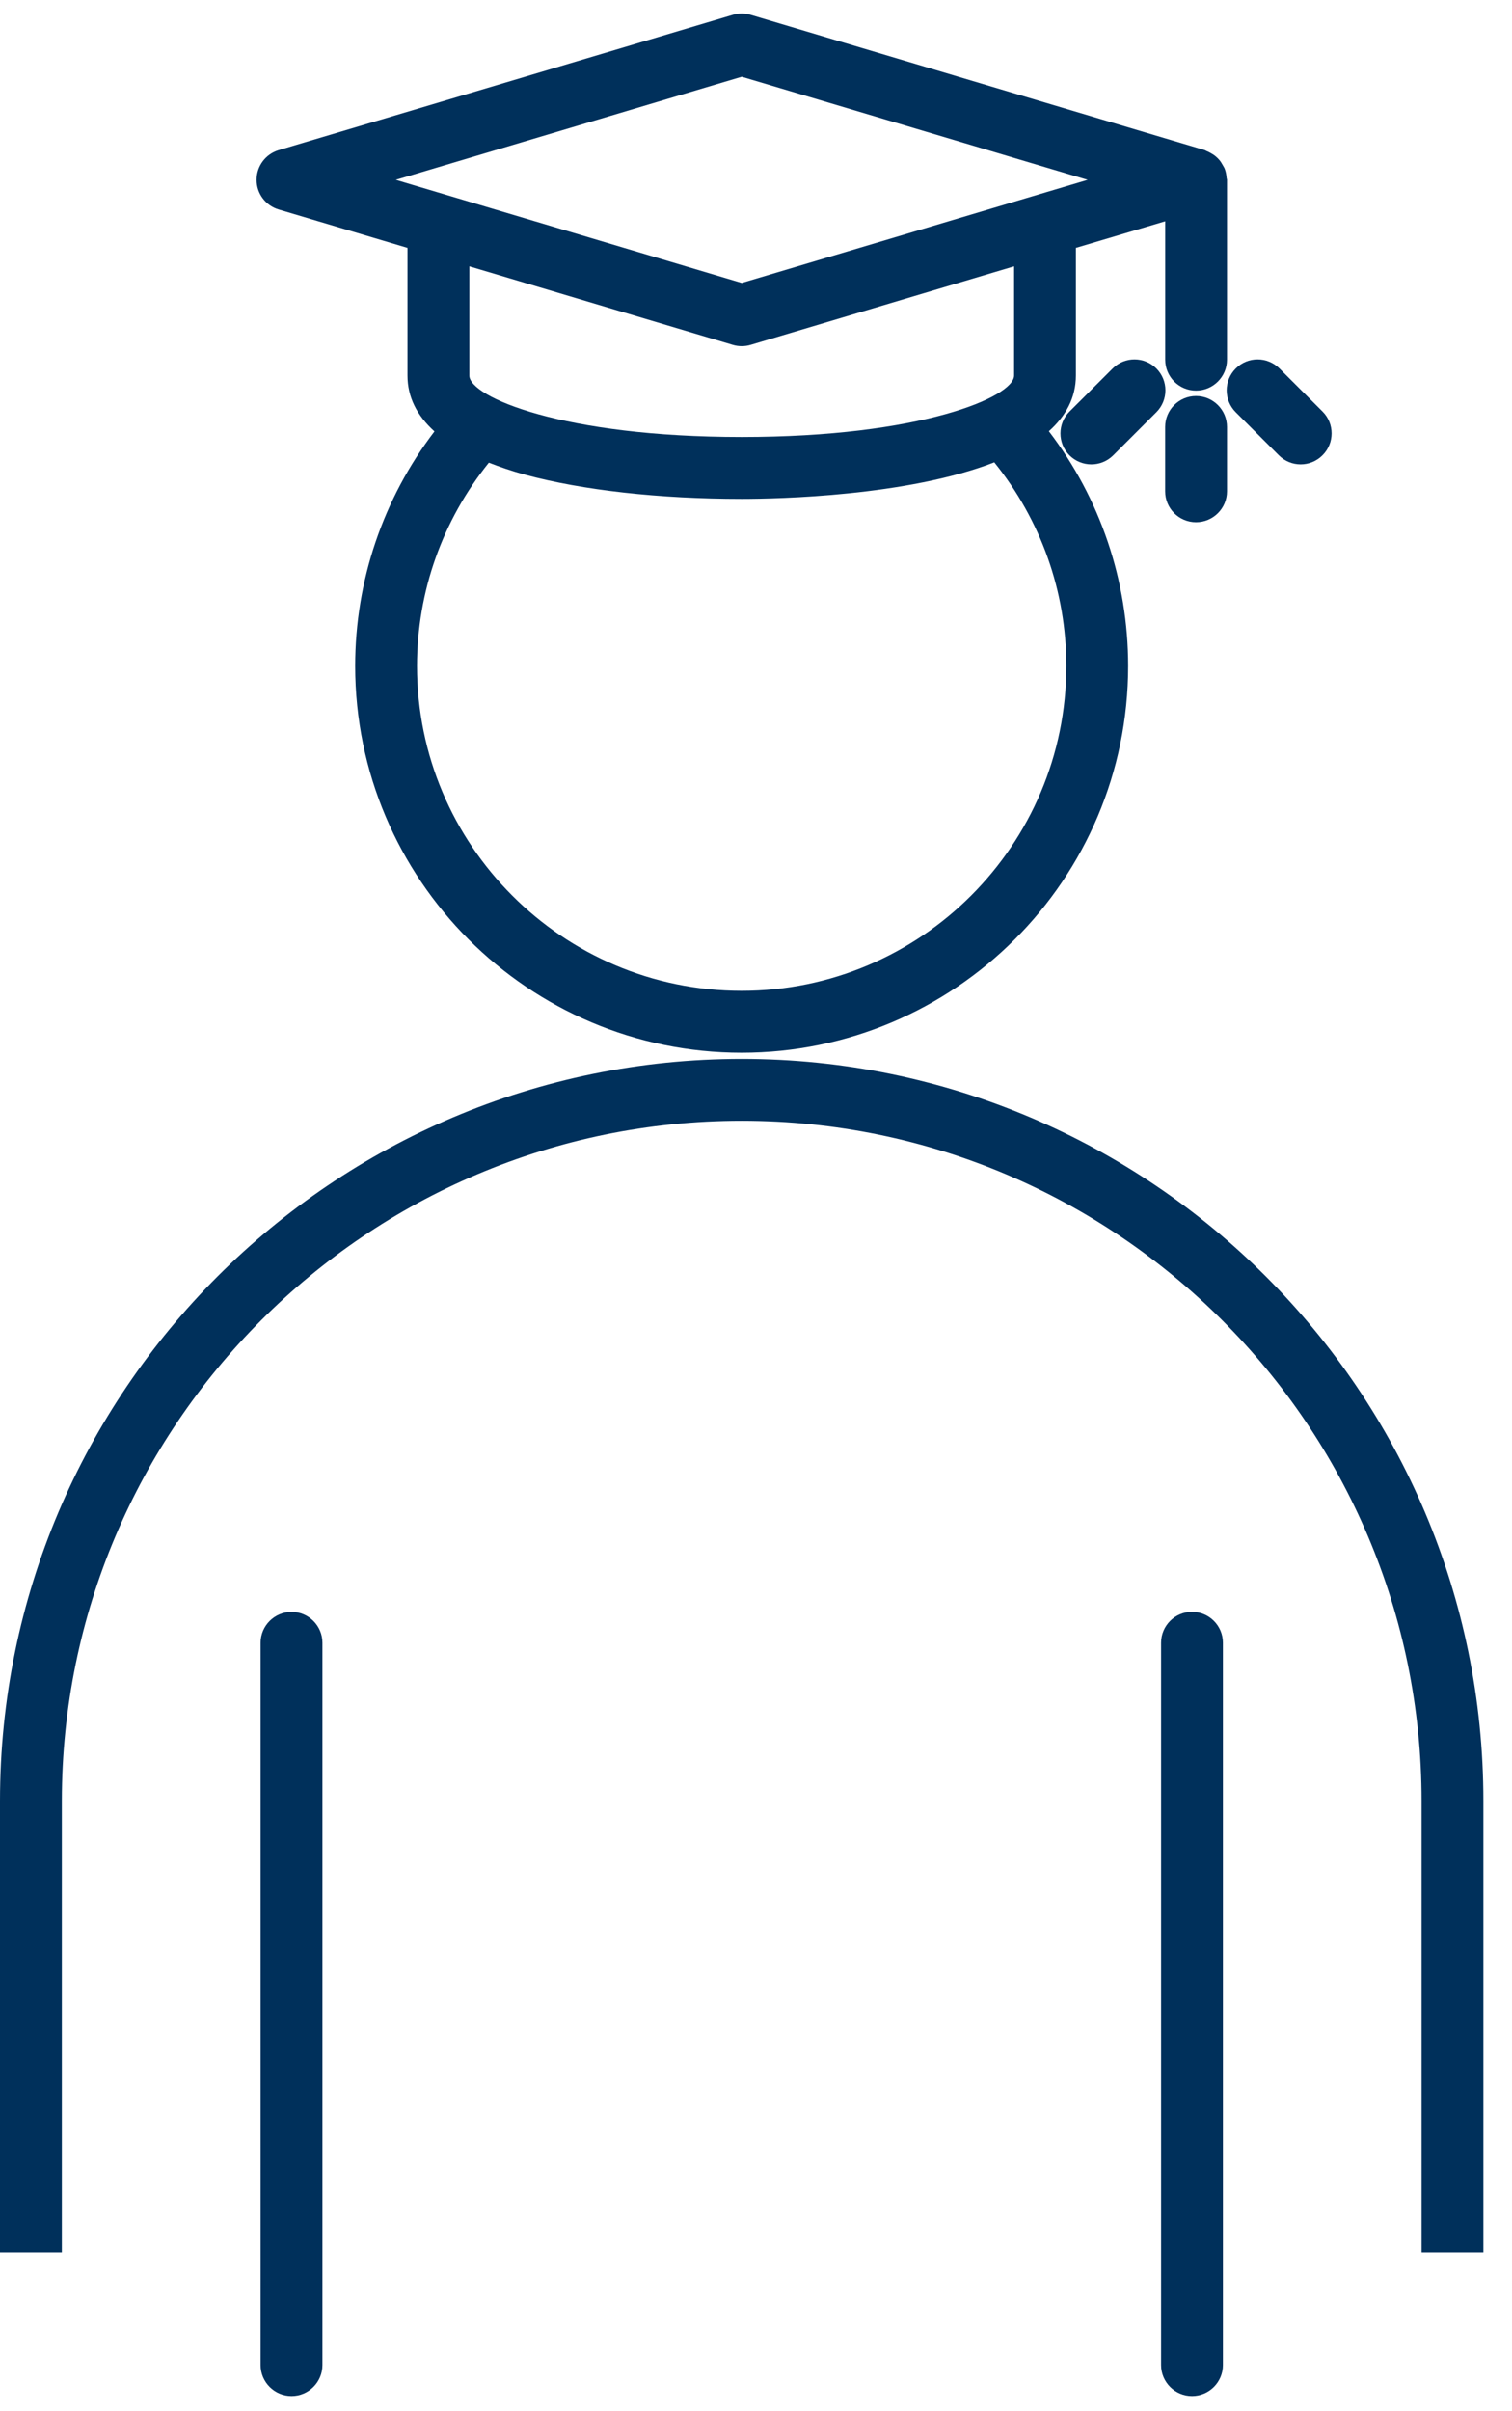
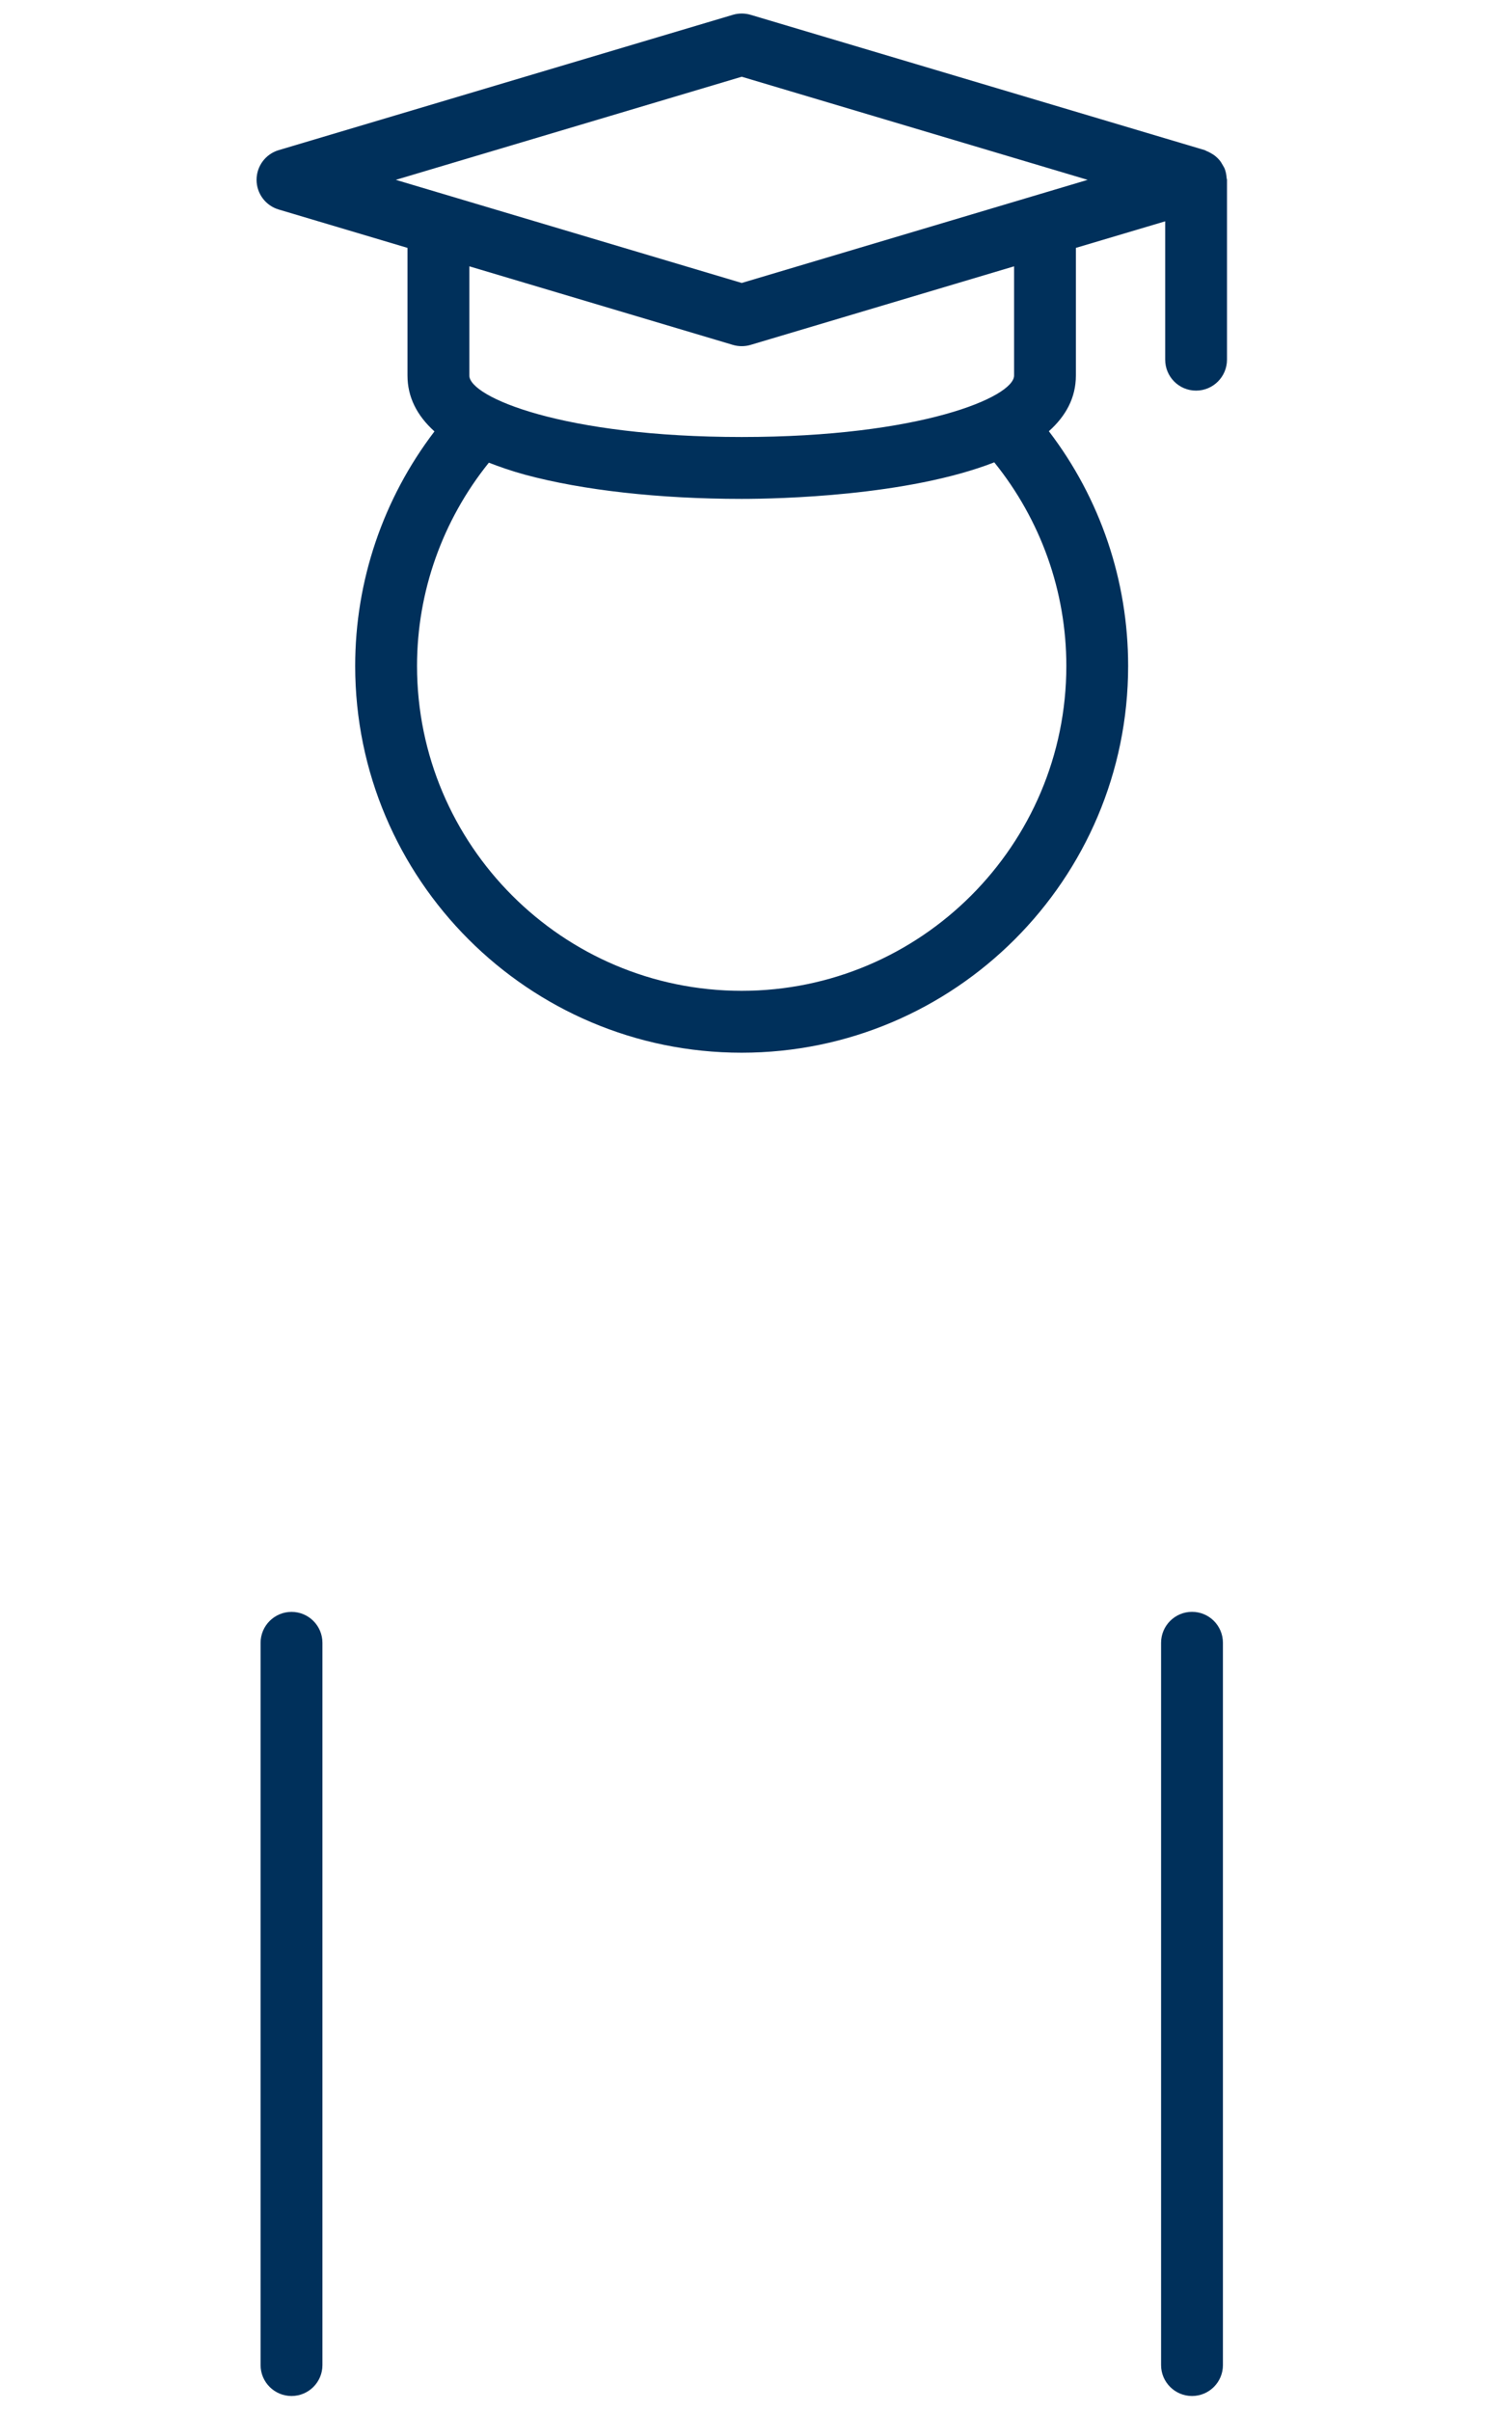
<svg xmlns="http://www.w3.org/2000/svg" width="32px" height="51px" viewBox="0 0 32 51" version="1.1">
  <title>icon-left</title>
  <g id="Campaign-3" stroke="none" stroke-width="1" fill="none" fill-rule="evenodd">
    <g id="Student_Desktop" transform="translate(-203, -802)" fill="#00305B">
      <g id="section" transform="translate(85, 640)">
        <g id="Group-3" transform="translate(68.784, 104)">
          <g id="timeline" transform="translate(49.216, 0)">
            <g id="Group" transform="translate(0, 59)">
              <g id="icon-left" transform="translate(-0, -0.714)">
                <path d="M25.228,33.806 C24.867,33.806 24.573,34.099 24.573,34.461 L24.573,49.738 C24.573,50.099 24.867,50.392 25.228,50.392 C25.589,50.392 25.882,50.099 25.882,49.738 L25.882,34.461 C25.882,34.099 25.589,33.806 25.228,33.806" id="Fill-1" />
                <path d="M6.17,33.807 C5.809,33.807 5.515,34.1 5.515,34.462 L5.515,49.738 C5.515,50.099 5.809,50.392 6.17,50.392 C6.531,50.392 6.824,50.099 6.824,49.738 L6.824,34.462 C6.824,34.1 6.531,33.807 6.17,33.807" id="Fill-3" />
-                 <path d="M15.697,22.111 C7.042,22.111 0,29.151 0,37.806 L0,47.353 L1.309,47.353 L1.309,37.806 C1.309,29.873 7.764,23.42 15.697,23.42 C23.63,23.42 30.086,29.873 30.086,37.806 L30.086,47.353 L31.394,47.353 L31.394,37.806 C31.394,29.151 24.353,22.111 15.697,22.111" id="Fill-5" />
                <path d="M15.698,1.337 L23.019,3.518 L15.698,5.699 L8.377,3.518 L15.698,1.337 Z M21.462,7.657 C21.462,8.11 19.482,8.957 15.697,8.957 C11.912,8.957 9.933,8.11 9.933,7.657 L9.933,5.347 L15.511,7.009 C15.572,7.027 15.635,7.036 15.698,7.036 C15.761,7.036 15.824,7.027 15.885,7.009 L21.462,5.347 L21.462,7.657 Z M22.568,13.799 C22.568,17.589 19.485,20.671 15.696,20.671 C11.908,20.671 8.826,17.589 8.826,13.799 C8.826,12.226 9.367,10.717 10.346,9.5 C10.581,9.591 10.831,9.678 11.114,9.755 C12.331,10.084 13.96,10.266 15.697,10.266 C16.464,10.266 19.206,10.208 21.043,9.493 C22.027,10.713 22.568,12.222 22.568,13.799 L22.568,13.799 Z M5.897,4.145 L8.624,4.957 L8.624,7.657 C8.624,8.106 8.819,8.5 9.195,8.839 C8.111,10.259 7.517,11.995 7.517,13.799 C7.517,18.311 11.186,21.98 15.696,21.98 C20.207,21.98 23.876,18.311 23.876,13.799 C23.876,11.993 23.285,10.257 22.198,8.835 C22.554,8.517 22.77,8.13 22.77,7.657 L22.77,4.957 L24.66,4.395 L24.66,7.321 C24.66,7.683 24.952,7.976 25.313,7.976 C25.674,7.976 25.968,7.683 25.968,7.321 L25.968,3.518 C25.968,3.504 25.961,3.493 25.96,3.479 C25.956,3.413 25.944,3.349 25.921,3.288 C25.911,3.26 25.894,3.236 25.88,3.21 C25.857,3.167 25.832,3.127 25.8,3.091 C25.78,3.067 25.758,3.048 25.736,3.028 C25.699,2.996 25.659,2.97 25.616,2.947 C25.589,2.933 25.565,2.919 25.536,2.909 C25.523,2.904 25.512,2.894 25.499,2.89 L15.885,0.027 C15.763,-0.009 15.633,-0.009 15.511,0.027 L5.897,2.89 C5.62,2.973 5.43,3.228 5.43,3.518 C5.43,3.807 5.62,4.062 5.897,4.145 L5.897,4.145 Z" id="Fill-8" />
-                 <path d="M25.313,10.76 C25.674,10.76 25.968,10.467 25.968,10.106 L25.968,8.745 C25.968,8.383 25.674,8.09 25.313,8.09 C24.952,8.09 24.659,8.383 24.659,8.745 L24.659,10.106 C24.659,10.467 24.952,10.76 25.313,10.76" id="Fill-10" />
-                 <path d="M26.153,8.433 L27.065,9.344 C27.193,9.472 27.36,9.536 27.527,9.536 C27.695,9.536 27.863,9.471 27.99,9.343 C28.246,9.088 28.246,8.673 27.99,8.418 L27.078,7.507 C26.821,7.252 26.407,7.252 26.153,7.508 C25.897,7.764 25.898,8.178 26.153,8.433" id="Fill-12" />
-                 <path d="M24.474,7.508 C24.219,7.253 23.805,7.251 23.549,7.507 L22.636,8.418 C22.38,8.673 22.379,9.087 22.634,9.344 C22.762,9.472 22.93,9.536 23.098,9.536 C23.265,9.536 23.432,9.472 23.56,9.345 L24.473,8.433 C24.728,8.178 24.729,7.764 24.474,7.508" id="Fill-14" />
              </g>
            </g>
          </g>
        </g>
      </g>
    </g>
  </g>
</svg>